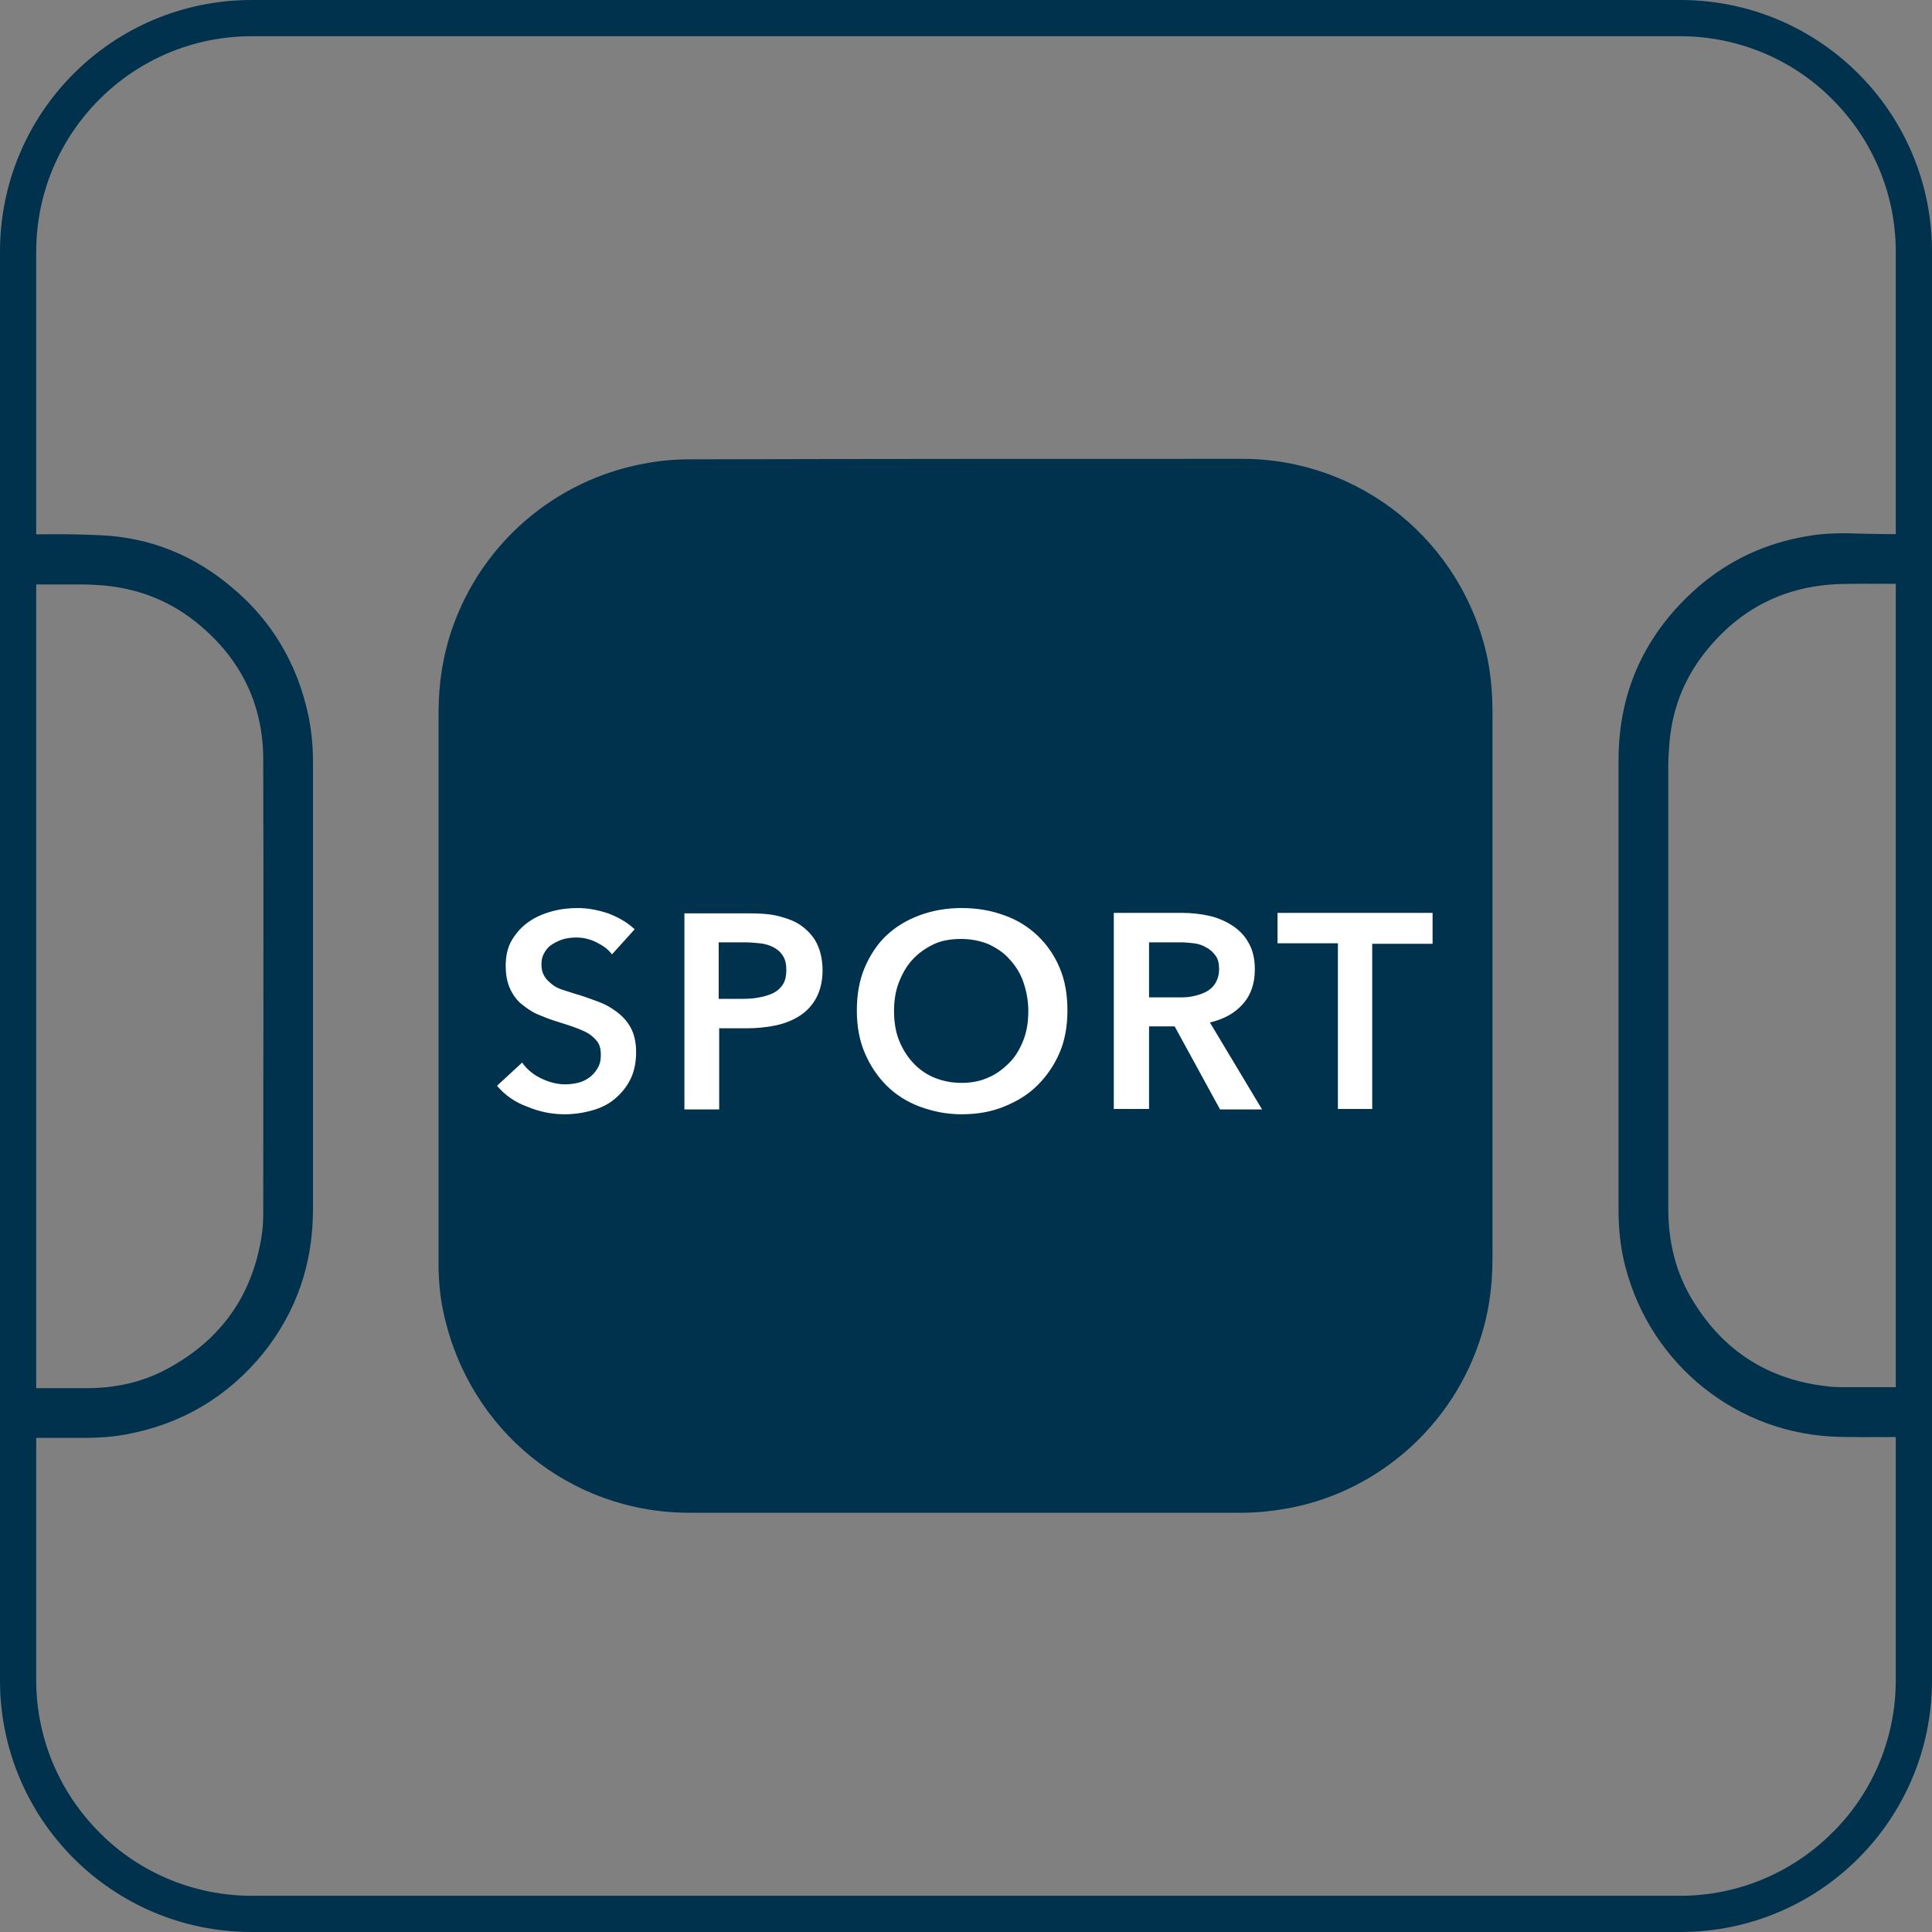
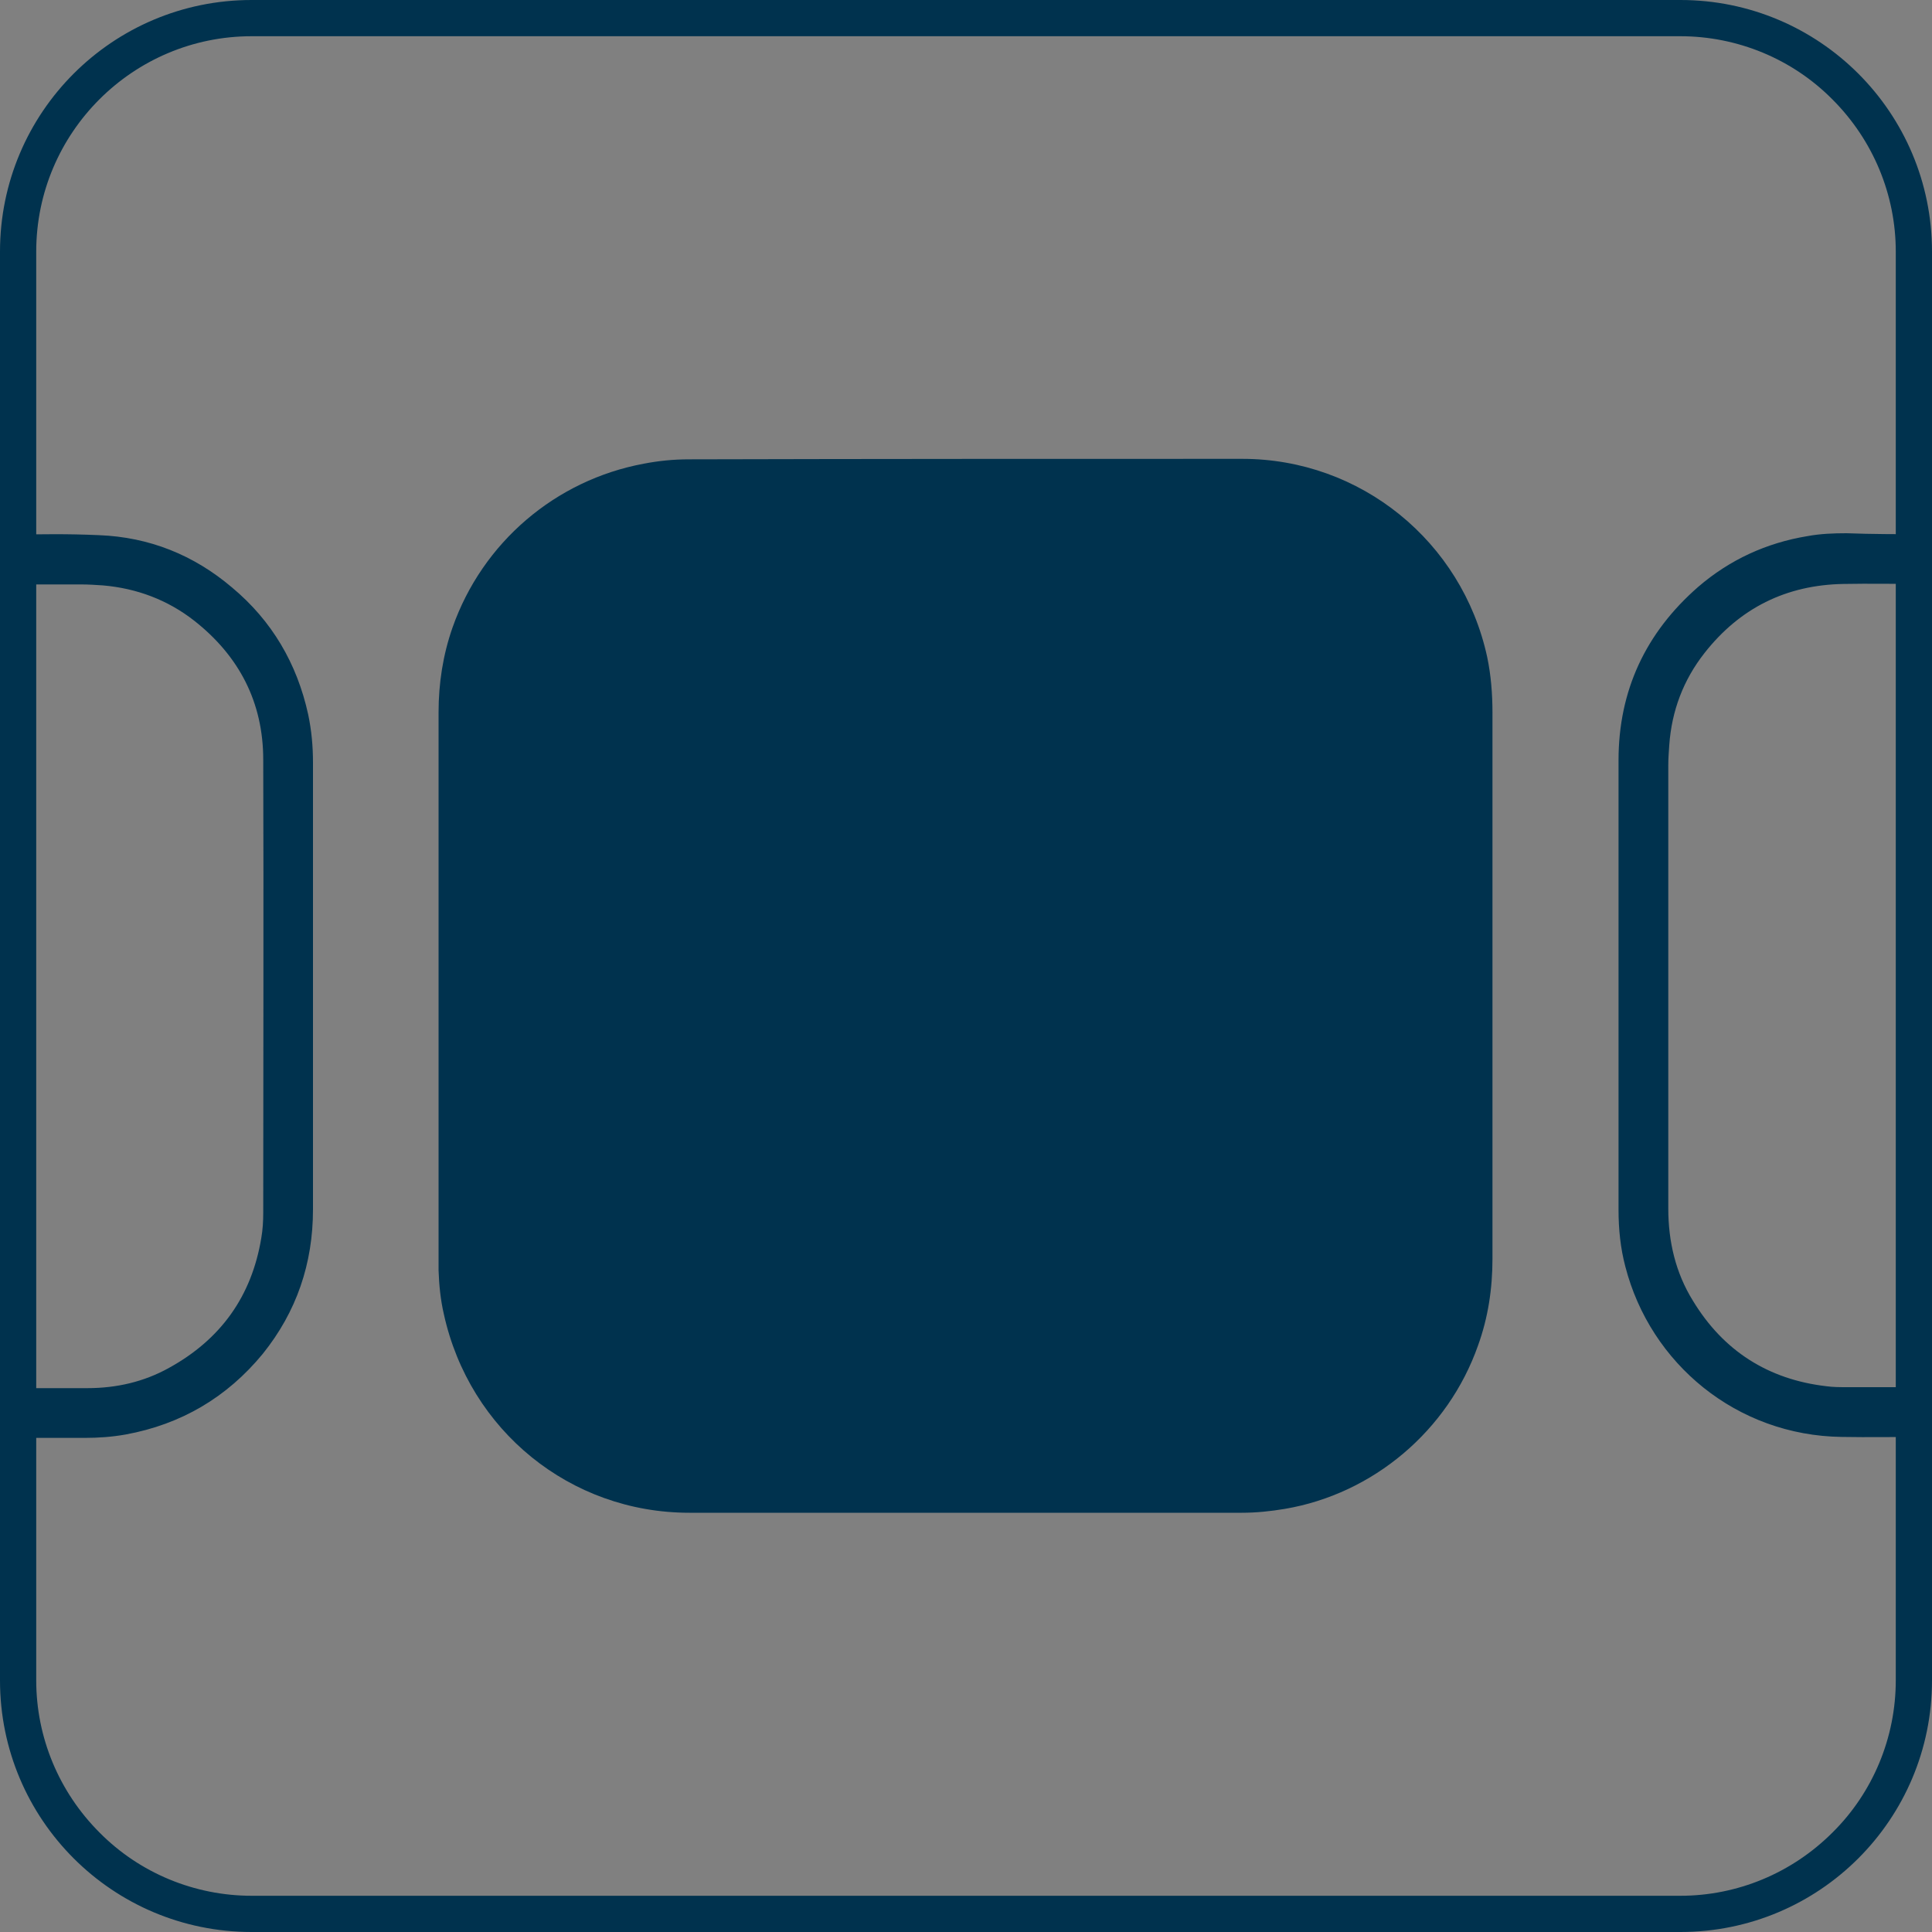
<svg xmlns="http://www.w3.org/2000/svg" version="1.1" id="Layer_1" x="0px" y="0px" viewBox="0 0 40 40" style="enable-background:new 0 0 40 40;" xml:space="preserve">
  <rect x="0" y="0" width="40" height="40" fill="#808080" stroke="none" />
  <style type="text/css">
	.st0{fill:#00324E;}
	.st1{fill-rule:evenodd;clip-rule:evenodd;fill:#00324E;}
	.st2{fill:#FFFFFF;}
</style>
  <g id="Key-Features-for-Trim-Walk-and-Search-Inventory">
    <g id="three_mode_drive_system-copy" transform="translate(-551, -1679)">
      <g transform="translate(551, 1679)">
        <g id="Batch-2-Icons_174-hp-turbocharged-engine-Copy">
          <g id="_x32_52Hp-10AT-Option2">
            <path id="Shape" class="st0" d="M37.94,2.06c0.84,0.84,1.31,1.97,1.31,3.15v29.58c0,1.18-0.47,2.32-1.31,3.15       c-0.84,0.84-1.97,1.31-3.15,1.31H5.21c-1.18,0-2.32-0.47-3.15-1.31c-0.84-0.84-1.31-1.97-1.31-3.15V5.21       c0-2.46,2-4.46,4.46-4.46h29.58C35.97,0.75,37.11,1.22,37.94,2.06z M34.79,0H5.21C2.33,0,0,2.33,0,5.21v29.58       C0,37.67,2.33,40,5.21,40h29.58c2.88,0,5.21-2.33,5.21-5.21V5.21C40,2.33,37.67,0,34.79,0z" />
          </g>
        </g>
        <path id="Combined-Shape" class="st1" d="M25.72,9.5c2.45,0,4.55,1.71,5.07,4.1c0.08,0.38,0.11,0.77,0.11,1.16     c0,1.37,0,2.74,0,4.1l0,1.55l0,0c0,1.88,0,3.76,0,5.65c0,0.62-0.09,1.22-0.3,1.8c-0.62,1.76-2.17,3.07-4,3.38     c-0.3,0.05-0.59,0.08-0.89,0.08c-3.81,0-7.63,0-11.44,0c-2.46,0-4.55-1.7-5.08-4.11c-0.07-0.3-0.1-0.61-0.11-0.91l0-0.1l0,0     l0-0.1c0-3.78,0-7.57,0-11.35c0-0.6,0.09-1.19,0.29-1.76c0.62-1.76,2.13-3.05,3.96-3.39c0.31-0.06,0.62-0.09,0.93-0.09     C18.09,9.5,21.91,9.5,25.72,9.5z M39.79,11.06c0.04,0,0.08,0,0.12,0.01v1.02h-0.14l0,0c-0.53,0-1.07-0.01-1.6,0     c-1.19,0.02-2.15,0.5-2.88,1.43c-0.44,0.56-0.68,1.2-0.73,1.91c-0.01,0.14-0.02,0.28-0.02,0.42c0,3.06,0,6.11,0,9.17     c0,0.68,0.15,1.33,0.51,1.91c0.63,1.04,1.56,1.63,2.76,1.77c0.14,0.02,0.29,0.02,0.44,0.02c0.51,0,1.01,0,1.52,0h0.15v1.02     c-0.04,0-0.08,0.01-0.11,0.01c-0.56,0-1.12,0.01-1.68,0c-2.17-0.03-3.96-1.51-4.48-3.53c-0.1-0.38-0.14-0.77-0.14-1.17     c0-3.1,0-6.21,0-9.31c0-1.44,0.56-2.64,1.65-3.59c0.65-0.56,1.41-0.91,2.26-1.05c0.27-0.05,0.54-0.06,0.81-0.06     C38.76,11.06,39.28,11.06,39.79,11.06z M2.05,11.08c1.04,0.04,1.96,0.41,2.75,1.08c0.83,0.69,1.35,1.58,1.58,2.63     c0.07,0.33,0.1,0.66,0.1,1c0,3.08,0,6.17,0,9.25c0,1.12-0.34,2.12-1.04,2.99C4.7,28.93,3.75,29.49,2.6,29.7     c-0.28,0.05-0.56,0.07-0.85,0.07H0.13v-1.03c0.05,0,0.1,0,0.14,0l1.54,0l0,0c0.6,0,1.17-0.13,1.69-0.42     c1.07-0.59,1.71-1.48,1.91-2.69c0.03-0.17,0.04-0.35,0.04-0.52c0-3.13,0.01-6.26,0-9.38c0-1.19-0.5-2.15-1.43-2.88     c-0.55-0.43-1.19-0.67-1.89-0.73c-0.15-0.01-0.3-0.02-0.45-0.02l-0.3,0l0,0l-1.24,0v-1.02c0.02,0,0.05-0.01,0.08-0.01     C0.9,11.06,1.37,11.05,2.05,11.08z" />
-         <path id="SPORT" class="st2" d="M11.69,23.07c0.2,0,0.39-0.03,0.57-0.08c0.18-0.05,0.34-0.13,0.47-0.24s0.24-0.24,0.32-0.4     c0.08-0.16,0.12-0.35,0.12-0.57c0-0.2-0.04-0.37-0.11-0.5s-0.17-0.24-0.29-0.33s-0.24-0.16-0.38-0.21     c-0.14-0.05-0.27-0.1-0.4-0.14c-0.11-0.03-0.22-0.07-0.32-0.1s-0.18-0.07-0.24-0.12s-0.12-0.1-0.16-0.17     c-0.04-0.07-0.06-0.14-0.06-0.24c0-0.1,0.02-0.18,0.07-0.26c0.04-0.07,0.1-0.13,0.17-0.17c0.07-0.04,0.15-0.08,0.23-0.1     c0.08-0.02,0.17-0.03,0.25-0.03c0.14,0,0.28,0.03,0.42,0.1s0.25,0.15,0.32,0.25l0,0l0.47-0.52c-0.16-0.15-0.34-0.25-0.55-0.33     c-0.21-0.07-0.42-0.11-0.63-0.11c-0.18,0-0.36,0.02-0.54,0.07c-0.18,0.05-0.34,0.12-0.48,0.22c-0.14,0.1-0.25,0.22-0.34,0.37     c-0.09,0.15-0.13,0.33-0.13,0.53c0,0.19,0.03,0.35,0.09,0.48c0.06,0.13,0.14,0.24,0.24,0.32s0.21,0.16,0.33,0.21     c0.12,0.05,0.24,0.1,0.37,0.14l0.19,0.06l0,0l0.18,0.06c0.11,0.04,0.21,0.08,0.3,0.13c0.08,0.05,0.15,0.11,0.2,0.18     c0.05,0.07,0.07,0.16,0.07,0.27c0,0.11-0.02,0.2-0.07,0.28c-0.04,0.07-0.1,0.14-0.17,0.19s-0.15,0.09-0.24,0.11     c-0.09,0.02-0.17,0.03-0.26,0.03c-0.16,0-0.32-0.04-0.49-0.12c-0.17-0.08-0.3-0.19-0.4-0.33l0,0l-0.52,0.48     c0.16,0.19,0.37,0.34,0.62,0.43C11.17,23.02,11.43,23.07,11.69,23.07z M14.89,22.97v-1.68h0.56c0.21,0,0.42-0.02,0.61-0.06     c0.19-0.04,0.36-0.11,0.5-0.2s0.26-0.22,0.34-0.37c0.08-0.15,0.13-0.34,0.13-0.57c0-0.21-0.04-0.39-0.11-0.54     c-0.07-0.15-0.18-0.27-0.31-0.37c-0.13-0.1-0.29-0.16-0.48-0.21s-0.4-0.06-0.63-0.06l0,0h-1.33v4.06H14.89z M15.39,20.68h-0.51     v-1.17h0.53c0.11,0,0.22,0.01,0.32,0.02c0.11,0.01,0.2,0.04,0.28,0.08c0.08,0.04,0.15,0.1,0.2,0.18s0.07,0.17,0.07,0.29     c0,0.12-0.02,0.22-0.07,0.3s-0.12,0.14-0.2,0.18c-0.08,0.04-0.18,0.07-0.29,0.09C15.62,20.67,15.51,20.68,15.39,20.68     L15.39,20.68z M19.91,23.07c0.32,0,0.61-0.05,0.88-0.16c0.27-0.11,0.5-0.25,0.69-0.44s0.35-0.42,0.46-0.68     c0.11-0.26,0.16-0.55,0.16-0.87c0-0.33-0.05-0.62-0.16-0.88c-0.11-0.26-0.26-0.48-0.46-0.67s-0.43-0.33-0.69-0.42     c-0.27-0.1-0.56-0.15-0.88-0.15c-0.31,0-0.6,0.05-0.87,0.15s-0.5,0.24-0.69,0.42c-0.19,0.18-0.34,0.41-0.45,0.67     c-0.11,0.26-0.16,0.56-0.16,0.88c0,0.32,0.05,0.61,0.16,0.87c0.11,0.26,0.26,0.49,0.45,0.68c0.19,0.19,0.42,0.34,0.69,0.44     S19.59,23.07,19.91,23.07z M19.91,22.42c-0.21,0-0.4-0.04-0.57-0.11c-0.17-0.07-0.32-0.18-0.44-0.31     c-0.12-0.13-0.22-0.29-0.29-0.47c-0.07-0.18-0.1-0.38-0.1-0.6c0-0.21,0.03-0.41,0.1-0.59c0.07-0.18,0.16-0.34,0.28-0.47     c0.12-0.13,0.27-0.24,0.44-0.32c0.17-0.08,0.36-0.11,0.57-0.11c0.21,0,0.4,0.04,0.57,0.11c0.17,0.08,0.32,0.18,0.44,0.32     c0.12,0.13,0.22,0.29,0.28,0.47s0.1,0.37,0.1,0.59c0,0.22-0.03,0.42-0.1,0.6s-0.16,0.34-0.29,0.47s-0.27,0.24-0.44,0.31     C20.31,22.38,20.12,22.42,19.91,22.42z M23.79,22.97v-1.72h0.53l0.94,1.72h0.87l-1.08-1.8c0.29-0.07,0.51-0.19,0.68-0.38     c0.17-0.19,0.25-0.43,0.25-0.72c0-0.21-0.04-0.4-0.13-0.55c-0.08-0.15-0.2-0.27-0.34-0.36s-0.3-0.16-0.48-0.2     c-0.18-0.04-0.37-0.06-0.56-0.06l0,0h-1.41v4.06H23.79z M24.38,20.65h-0.59v-1.14h0.65c0.09,0,0.19,0.01,0.28,0.02     s0.18,0.04,0.26,0.09c0.08,0.04,0.14,0.1,0.19,0.17c0.05,0.07,0.07,0.16,0.07,0.27c0,0.12-0.03,0.22-0.08,0.3     c-0.05,0.08-0.12,0.14-0.2,0.18c-0.08,0.04-0.18,0.07-0.28,0.09C24.59,20.65,24.48,20.65,24.38,20.65L24.38,20.65z M28.41,22.97     v-3.43h1.25V18.9h-3.21v0.63h1.25v3.43H28.41z" />
      </g>
    </g>
  </g>
</svg>